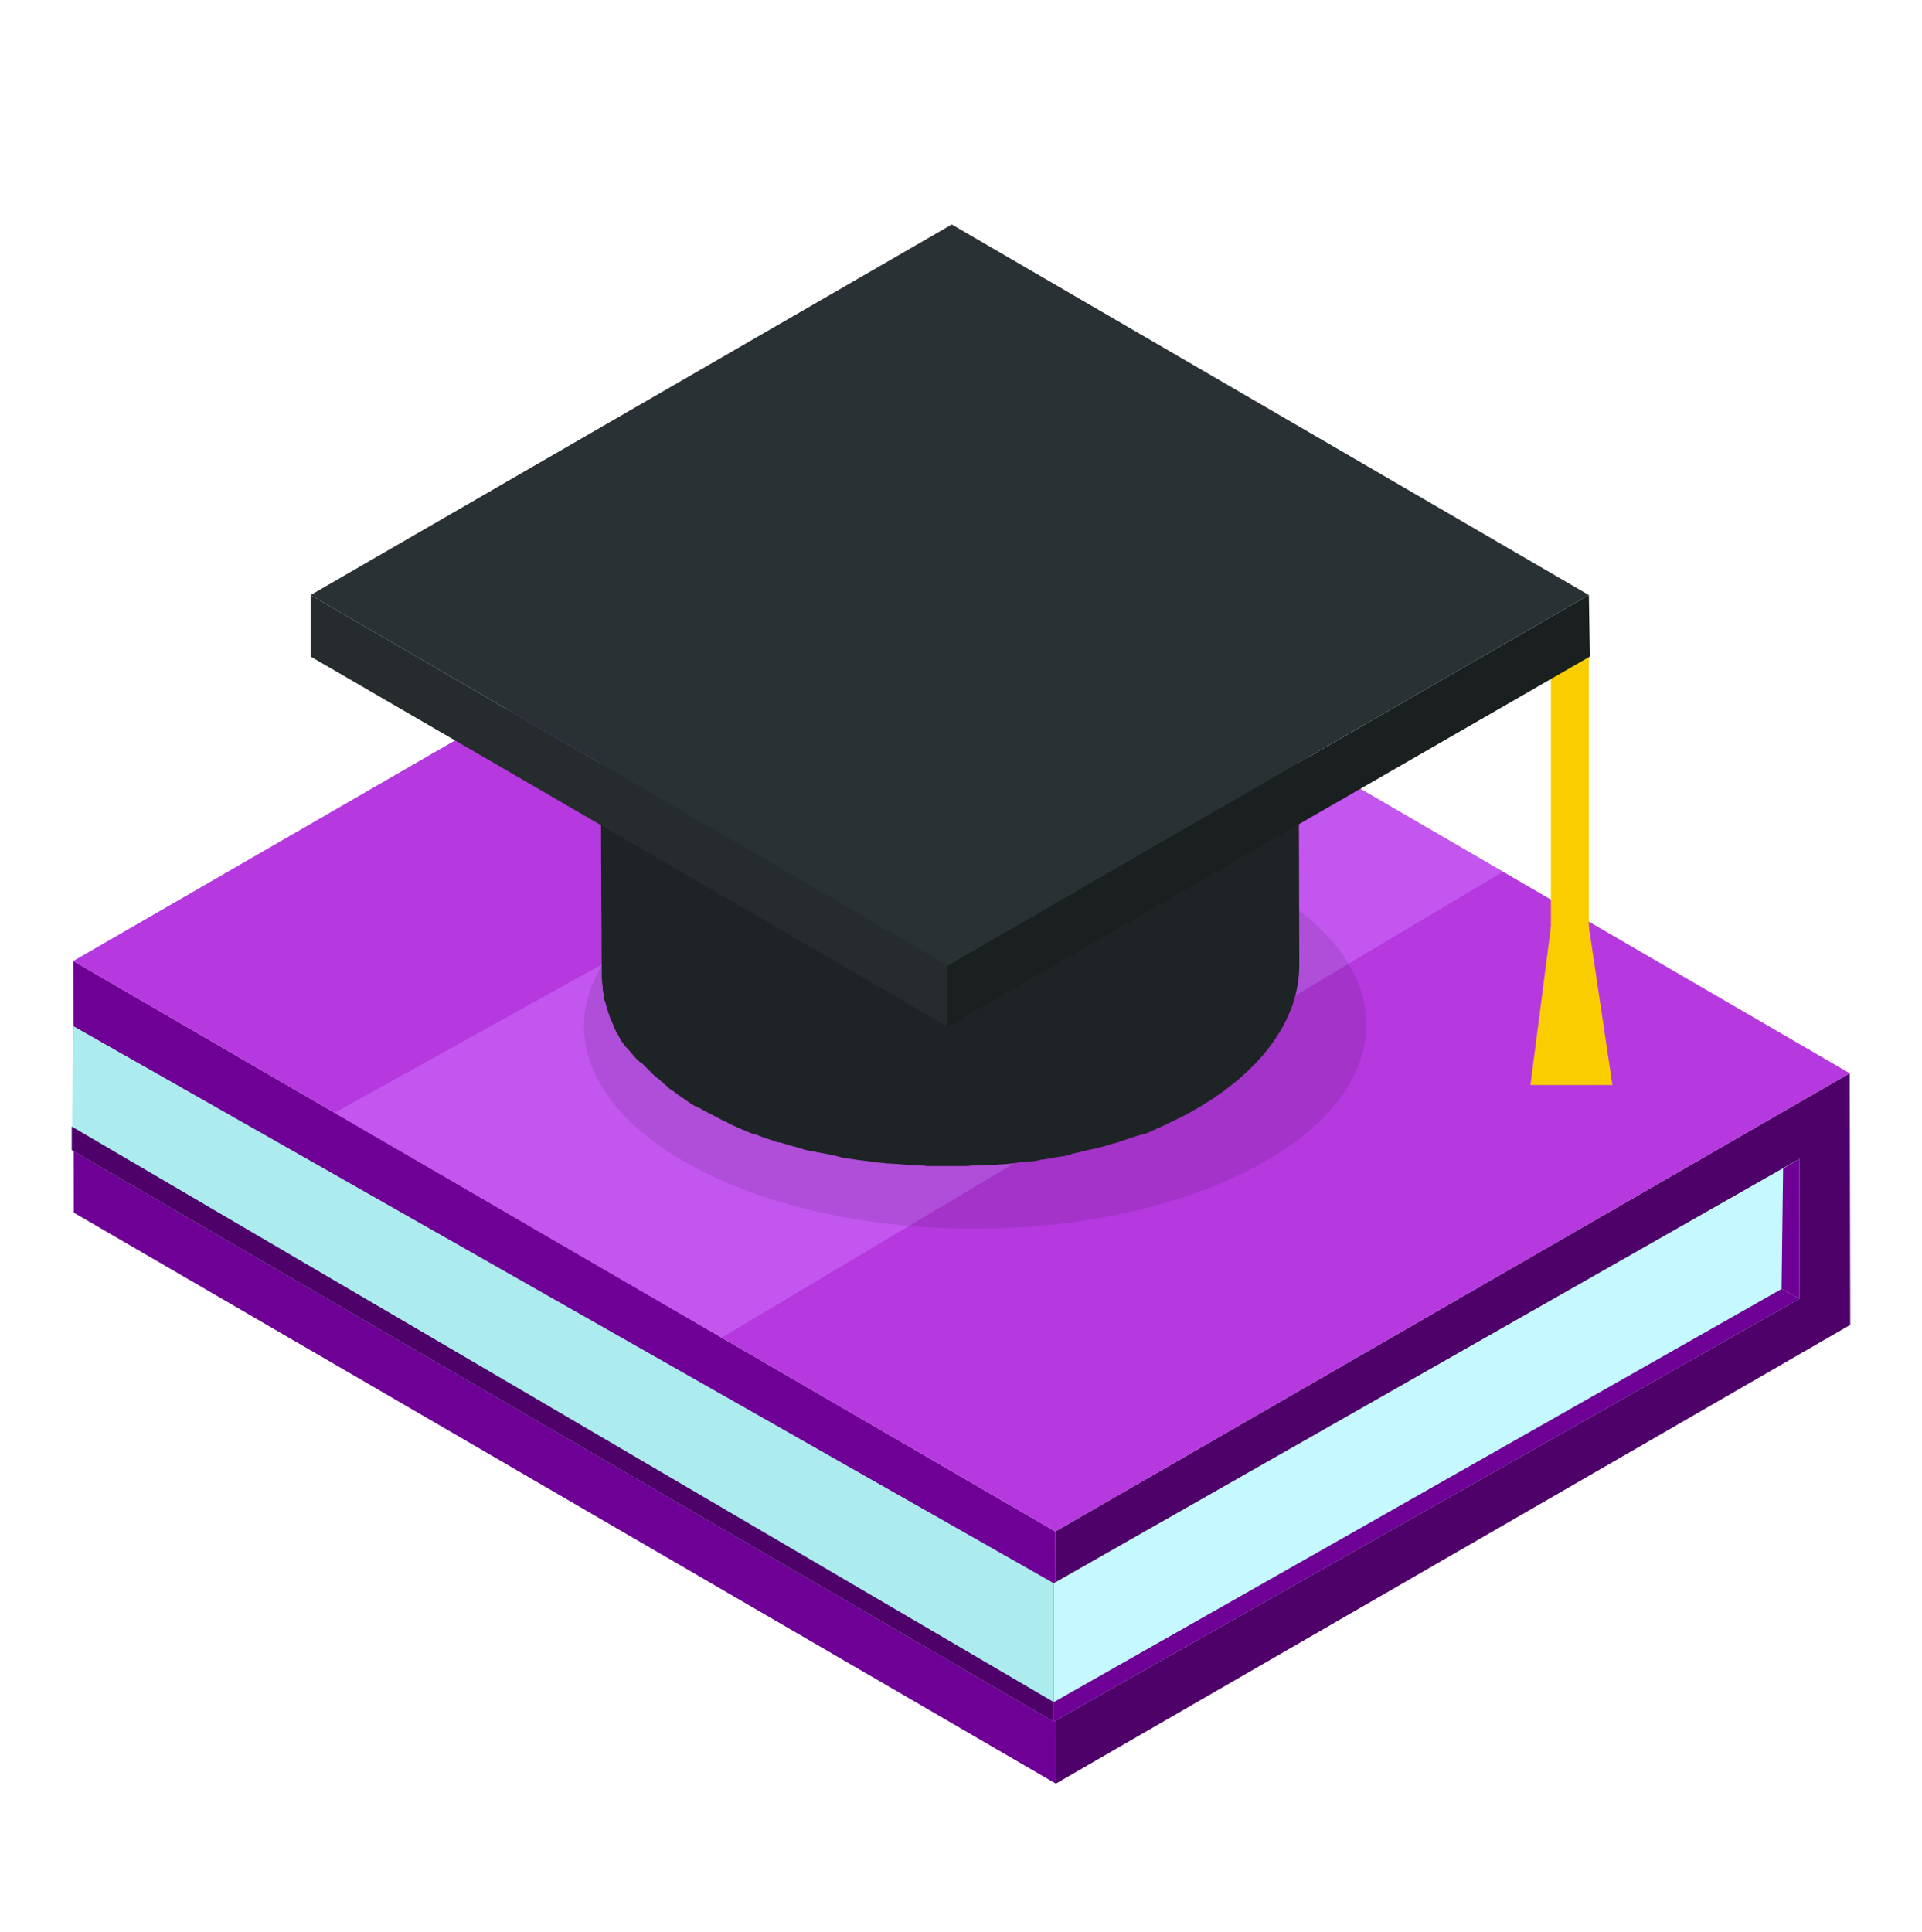
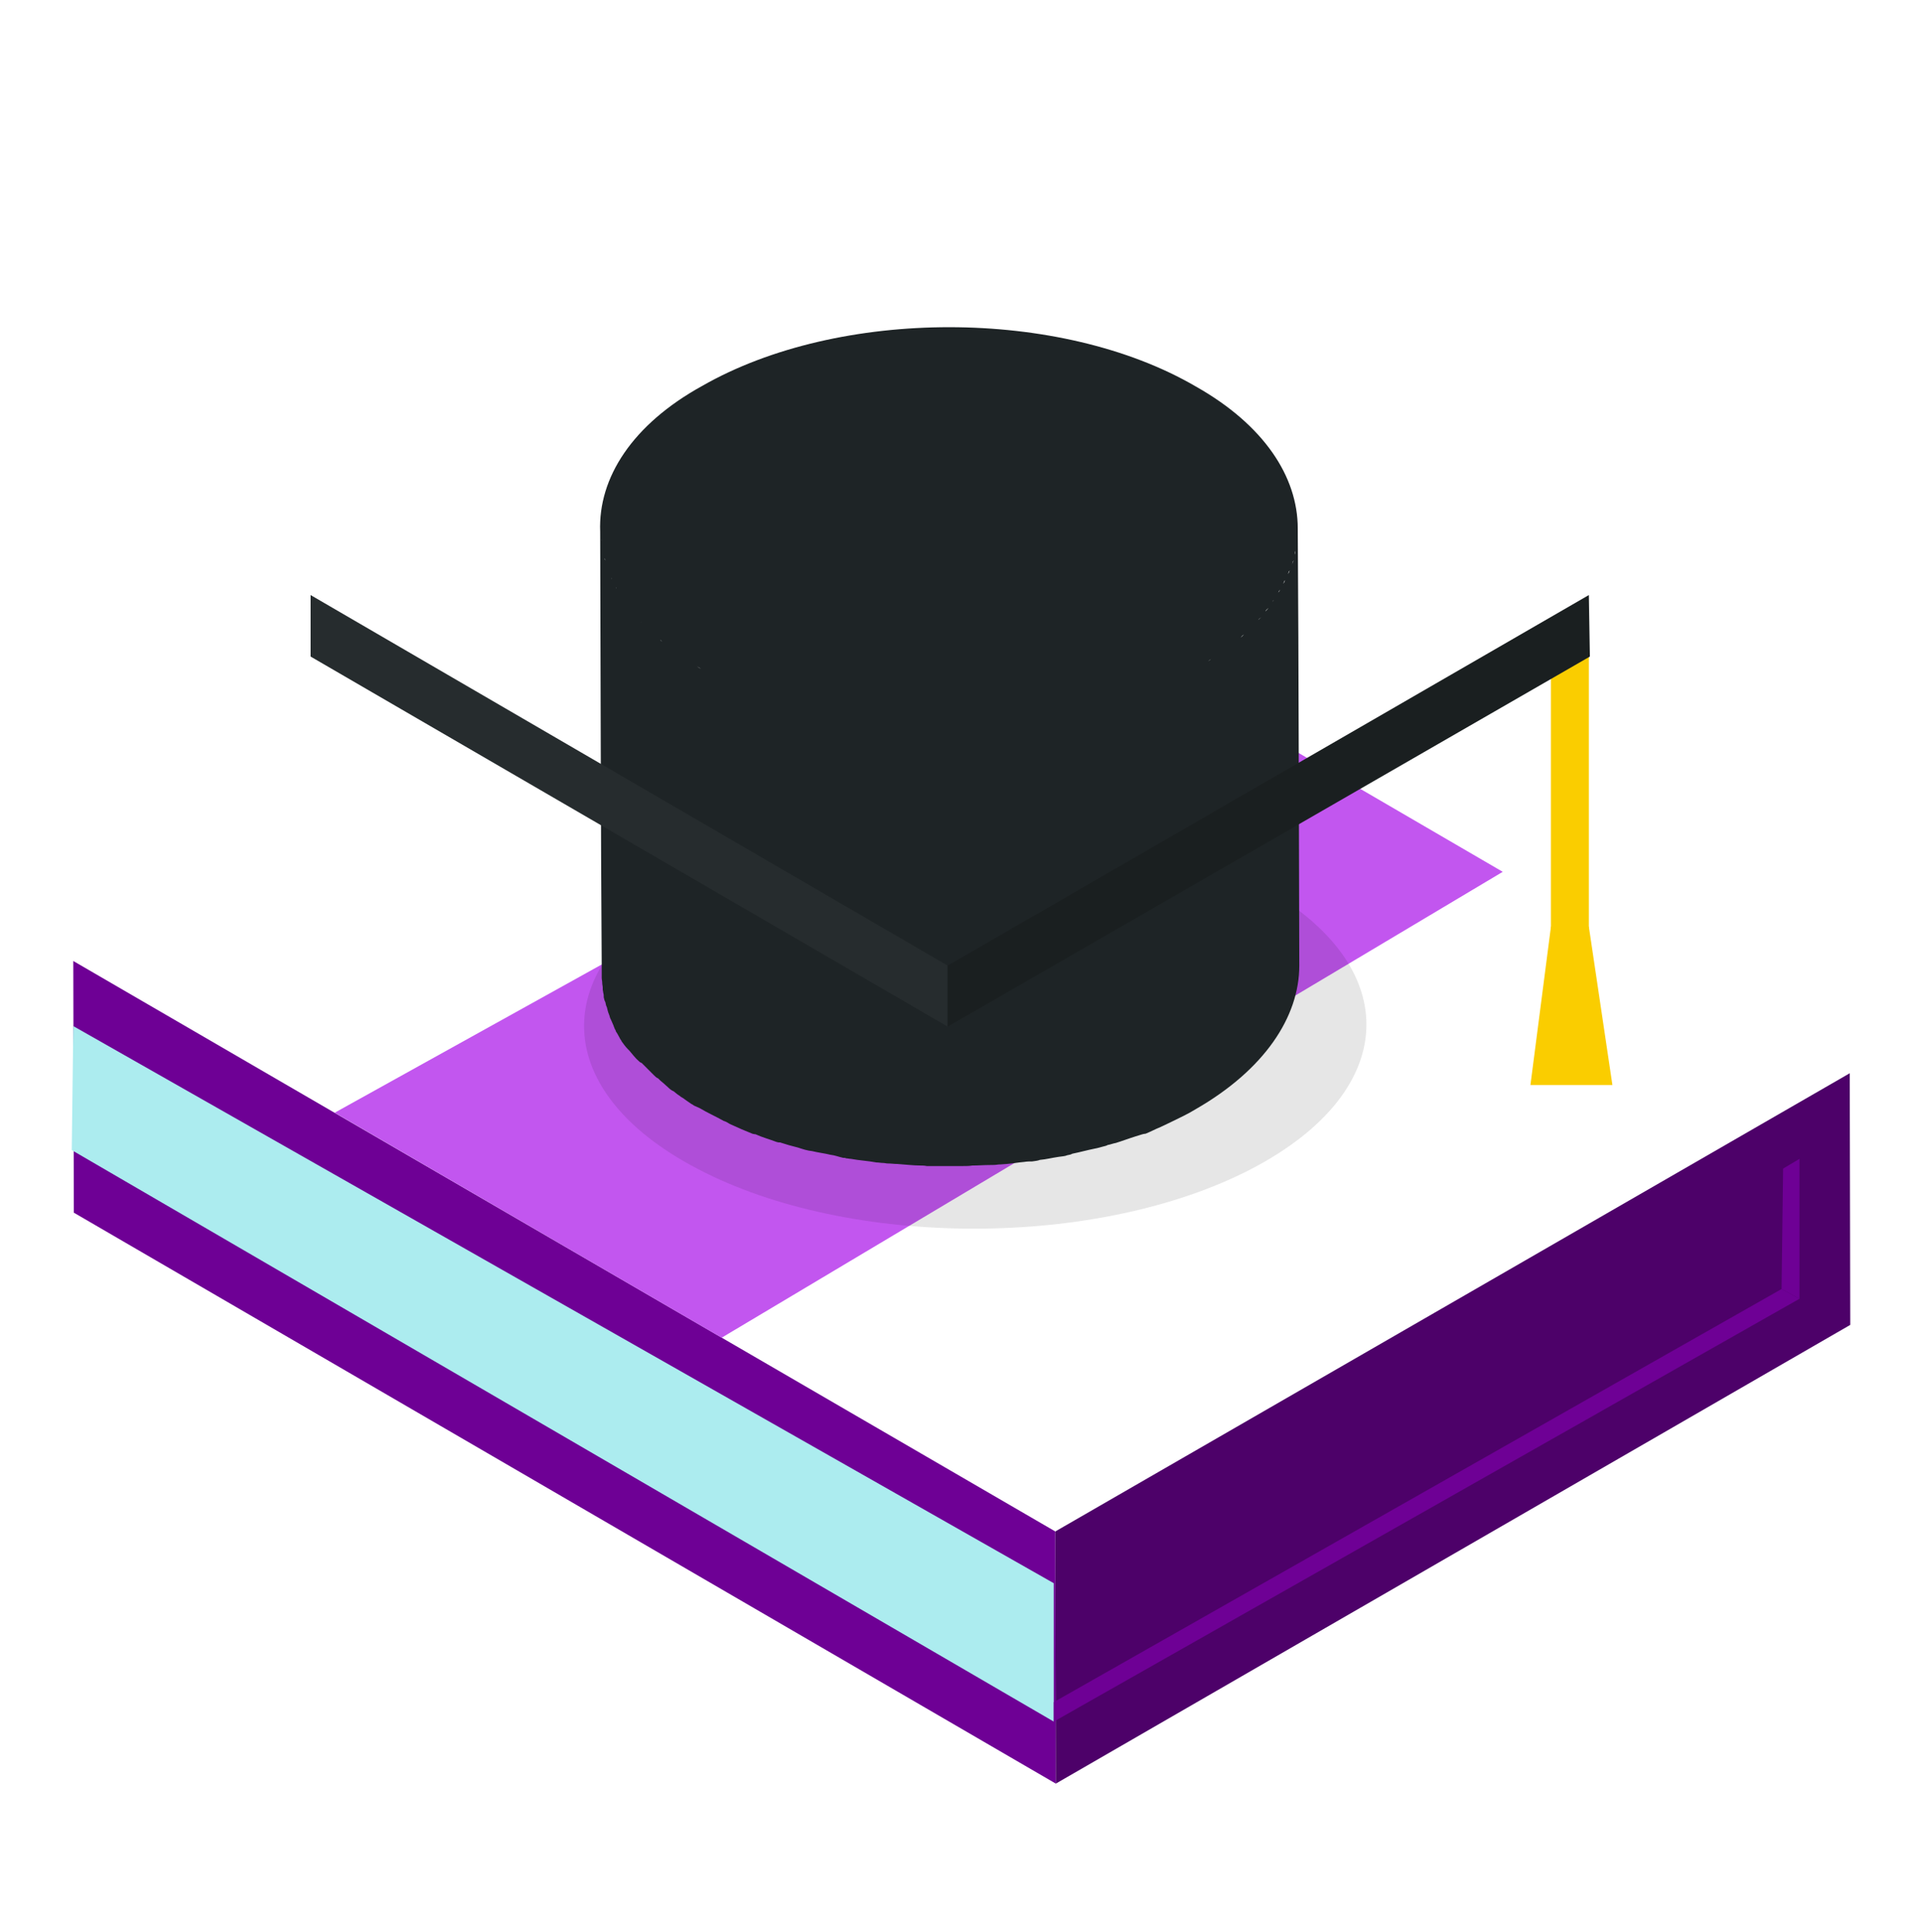
<svg xmlns="http://www.w3.org/2000/svg" version="1.1" id="Слой_1" x="0px" y="0px" viewBox="0 0 375 377" style="enable-background:new 0 0 375 377;" xml:space="preserve">
  <style type="text/css">
	.st0{enable-background:new    ;}
	.st1{fill:#6E0095;}
	.st2{fill:#4D0169;}
	.st3{fill:#B539DF;}
	.st4{fill:#C256EF;}
	.st5{fill:#C5F9FF;}
	.st6{fill:#ACECEF;}
	.st7{opacity:0.1;}
	.st8{fill:#FACD00;}
	.st9{fill:#1E2426;}
	.st10{fill:#262C2E;}
	.st11{fill:#1A1F20;}
	.st12{fill:#2A3134;}
</style>
  <g>
    <g>
      <g>
        <g class="st0">
          <g>
            <polygon class="st1" points="14.3,187.5 14.4,236.6 206,348 205.9,298.8      " />
          </g>
          <g>
            <polygon class="st2" points="205.9,298.8 206,348 361,258.5 360.9,209.4      " />
          </g>
          <g>
-             <polygon class="st3" points="14.3,187.5 205.9,298.8 360.9,209.4 169.2,98      " />
-           </g>
+             </g>
          <g>
            <polygon class="st4" points="65.3,217.1 140.8,261 293.2,170.1 223.3,129.4      " />
          </g>
        </g>
      </g>
-       <polygon class="st5" points="351.1,226.1 351.1,253.4 205.6,335.9 205.6,308.9   " />
      <polygon class="st6" points="205.6,308.9 14.3,200.2 14,224.4 205.6,335.9   " />
      <polygon class="st1" points="351.1,226.1 347.9,228 347.6,251.5 351.1,253.4   " />
      <polygon class="st1" points="351.1,253.4 205.6,335.9 205.6,332.1 347.6,251.5   " />
-       <polygon class="st2" points="205.6,332.1 14,219.8 14,224.4 205.6,335.9   " />
    </g>
    <g class="st7">
      <path d="M136.5,172c-29.9,15.5-30.1,40.6-0.3,56.1c29.6,15.5,78,15.5,107.9,0c29.8-15.5,30.1-40.6,0.3-56.1S166.3,156.5,136.5,172    z" />
    </g>
    <g>
      <rect x="302.6" y="128.1" class="st8" width="7.4" height="65.3" />
      <path class="st9" d="M117.1,103.7c0-0.3,0-0.4,0-0.7c0.1,28.5,0.1,57,0.3,85.6c0,0.1,0,0.4,0,0.6c0,0.3,0,0.4,0,0.7s0,0.6,0,0.9    s0.1,0.6,0.1,1c0,0.3,0.1,0.6,0.1,0.9c0,0.1,0,0.3,0,0.4c0,0.1,0.1,0.4,0.1,0.6c0.1,0.3,0.1,0.6,0.1,0.9c0.1,0.3,0.1,0.6,0.3,0.9    c0.1,0.3,0.1,0.7,0.3,1c0,0.1,0.1,0.3,0.1,0.4c0,0.1,0.1,0.3,0.1,0.4c0.1,0.4,0.3,0.7,0.4,1.2c0.1,0.3,0.3,0.6,0.4,0.9    c0.1,0.3,0.3,0.6,0.4,1c0.1,0.1,0.1,0.4,0.3,0.6c0,0.1,0.1,0.3,0.1,0.3c0.3,0.4,0.4,0.7,0.7,1.2c0.1,0.3,0.3,0.4,0.4,0.7    c0.3,0.4,0.7,1,1.2,1.5c0.1,0.1,0.1,0.1,0.3,0.3l0,0c0.6,0.7,1.2,1.5,1.8,2c0.1,0.1,0.3,0.3,0.6,0.4c0.4,0.4,1,1,1.5,1.5    c0.1,0.1,0.3,0.3,0.4,0.4c0.1,0.1,0.3,0.3,0.4,0.4c0.3,0.3,0.6,0.6,0.9,0.7c0.3,0.3,0.6,0.6,1,0.9c0.3,0.3,0.7,0.6,1,0.9    c0.3,0.3,0.7,0.6,1,0.7c0.4,0.3,0.7,0.6,1.2,0.9c0.3,0.3,0.7,0.4,1,0.7c0.4,0.3,0.9,0.6,1.3,0.9c0.3,0.1,0.4,0.3,0.7,0.4    c0.3,0.1,0.6,0.3,0.9,0.4c1.5,0.9,3.1,1.6,4.7,2.5c0.4,0.1,0.9,0.4,1.2,0.6c1.5,0.7,2.9,1.3,4.4,1.9c0.1,0,0.3,0.1,0.6,0.1    c1.3,0.6,2.8,1,4.1,1.5c0.3,0.1,0.4,0.1,0.7,0.1c1.2,0.4,2.3,0.7,3.5,1c0.9,0.3,1.8,0.6,2.8,0.7c1.2,0.3,2.3,0.4,3.5,0.7    c0.9,0.1,1.6,0.4,2.5,0.6c0.3,0,0.4,0,0.6,0.1c0.3,0,0.6,0.1,0.9,0.1c1.6,0.3,3.4,0.4,5,0.7c0.4,0,0.9,0.1,1.3,0.1    c0.3,0,0.6,0.1,0.9,0.1c0.6,0,1.3,0.1,1.9,0.1c1.5,0.1,3.1,0.3,4.5,0.3c0.4,0,0.7,0,1.2,0.1c0.6,0,1.3,0,1.9,0c1.2,0,2.3,0,3.7,0    c0.4,0,0.9,0,1.5,0s1.2,0,1.8-0.1c1.2,0,2.3-0.1,3.5-0.1c0.6,0,1,0,1.6-0.1c0.6,0,1.2-0.1,1.6-0.1c1.2-0.1,2.2-0.3,3.4-0.4    c0.6-0.1,1.2-0.1,1.6-0.1c0.6-0.1,1-0.1,1.5-0.3c1.2-0.1,2.3-0.4,3.7-0.6c0.6-0.1,1.2-0.1,1.6-0.3c0.4-0.1,0.7-0.1,1-0.3    c1.5-0.3,2.9-0.7,4.4-1c0.6-0.1,1.2-0.3,1.6-0.4c0.3-0.1,0.6-0.1,0.9-0.3c0.6-0.1,1-0.3,1.6-0.4c1.3-0.4,2.6-0.9,3.9-1.3    c0.4-0.1,0.9-0.3,1.3-0.4c0.1,0,0.3-0.1,0.6-0.1c1-0.4,1.9-0.9,2.9-1.3c0.6-0.3,1.3-0.6,1.9-0.9c1.8-0.9,3.4-1.6,5-2.6    c13.4-7.7,20.2-18,20.2-28c-0.1-28.5-0.1-57-0.3-85.3l0,0v-0.1c0,0,0,0,0,0.1c0-10.1-6.6-20.2-19.9-27.7    C206.9,60,163.7,60,137,75.3C123.4,82.8,116.7,93.2,117.1,103.7z M125,121.3L125,121.3c0.1,0.1,0.3,0.4,0.6,0.6l0,0    C125.4,121.6,125.1,121.5,125,121.3z M133,128.1L133,128.1c0.1,0.1,0.4,0.3,0.6,0.4C133.5,128.4,133.2,128.2,133,128.1z     M130.8,126.5L130.8,126.5c0.1,0.1,0.3,0.3,0.4,0.3C131.1,126.7,131,126.6,130.8,126.5z M128.8,124.8L128.8,124.8    c0.1,0.1,0.3,0.3,0.4,0.4C129.1,125.1,128.9,125,128.8,124.8z M127,123.4L127,123.4c0.1,0.1,0.1,0.1,0.3,0.3    C127.3,123.5,127.2,123.5,127,123.4z M121.5,116.7L121.5,116.7C121.5,116.7,121.5,116.8,121.5,116.7    C121.5,116.8,121.5,116.7,121.5,116.7z M120.2,114.6L120.2,114.6c0,0,0.1,0.1,0.1,0.3C120.3,114.9,120.3,114.8,120.2,114.6z     M119.3,112.7L119.3,112.7c0,0.1,0.1,0.3,0.1,0.4C119.4,113,119.3,112.9,119.3,112.7z M118.4,110.8L118.4,110.8    c0,0.1,0.1,0.3,0.1,0.4C118.6,111.1,118.6,111,118.4,110.8z M118,108.9C118,108.9,118,108.8,118,108.9s0.1,0.3,0.1,0.4    C118,109.2,118,109.1,118,108.9z M117.4,107C117.4,107,117.4,106.9,117.4,107c0,0.1,0,0.3,0.1,0.4    C117.5,107.3,117.5,107.2,117.4,107z M117.3,105.1C117.3,105.1,117.3,105,117.3,105.1s0,0.3,0.1,0.4    C117.3,105.4,117.3,105.3,117.3,105.1z M136.8,130.5c-0.6-0.3-1-0.6-1.5-0.9l0,0C135.8,130,136.4,130.2,136.8,130.5z M243.9,122.7    c0.1-0.1,0.4-0.4,0.6-0.6C244.2,122.4,244,122.5,243.9,122.7z M253.2,104.4c0-0.3,0-0.6,0-0.7C253.2,104,253.2,104.3,253.2,104.4z     M253.1,106.3c0-0.3,0.1-0.4,0.1-0.7C253.1,105.9,253.1,106.2,253.1,106.3z M252.6,108.2c0-0.3,0.1-0.4,0.1-0.7    C252.8,107.8,252.6,108.1,252.6,108.2z M252.1,110.1c0.1-0.3,0.1-0.6,0.3-0.7C252.2,109.7,252.2,109.9,252.1,110.1z M251.3,112    c0.1-0.3,0.1-0.4,0.3-0.7C251.6,111.4,251.5,111.7,251.3,112z M250.4,113.9c0.1-0.3,0.1-0.4,0.3-0.7    C250.7,113.3,250.6,113.6,250.4,113.9z M249.4,115.6c0.1-0.3,0.3-0.4,0.4-0.7C249.7,115.2,249.6,115.4,249.4,115.6z M248.3,117.4    c0.1-0.3,0.3-0.4,0.4-0.7C248.5,117,248.4,117.3,248.3,117.4z M246.9,119.3c0.1-0.3,0.3-0.4,0.6-0.7    C247.4,118.7,247.2,119,246.9,119.3z M245.5,121c0.1-0.3,0.4-0.4,0.6-0.6C245.9,120.6,245.6,120.8,245.5,121z M236.3,128.6    c-0.1,0.1-0.4,0.3-0.6,0.4C235.8,128.9,236,128.8,236.3,128.6z M238.6,127c-0.1,0.1-0.4,0.3-0.7,0.4    C238.2,127.5,238.3,127.2,238.6,127z M240.7,125.4c-0.1,0.1-0.4,0.4-0.6,0.6C240.2,125.9,240.5,125.6,240.7,125.4z M242.7,123.8    c-0.1,0.1-0.4,0.4-0.6,0.6C242.3,124.1,242.4,124,242.7,123.8z" />
      <g>
        <g class="st0">
          <g>
            <polygon class="st10" points="60.6,116.1 60.6,128.1 184.9,200.3 184.9,188.4      " />
          </g>
          <g>
            <polygon class="st11" points="184.9,188.4 184.9,200.3 310.2,128.1 310,116.1      " />
          </g>
          <g>
-             <polygon class="st12" points="60.6,116.1 184.9,188.4 310,116.1 185.7,43.8      " />
-           </g>
+             </g>
        </g>
      </g>
      <polygon class="st8" points="298.6,211.7 314.6,211.7 310,180.8 302.6,180.8   " />
    </g>
  </g>
</svg>